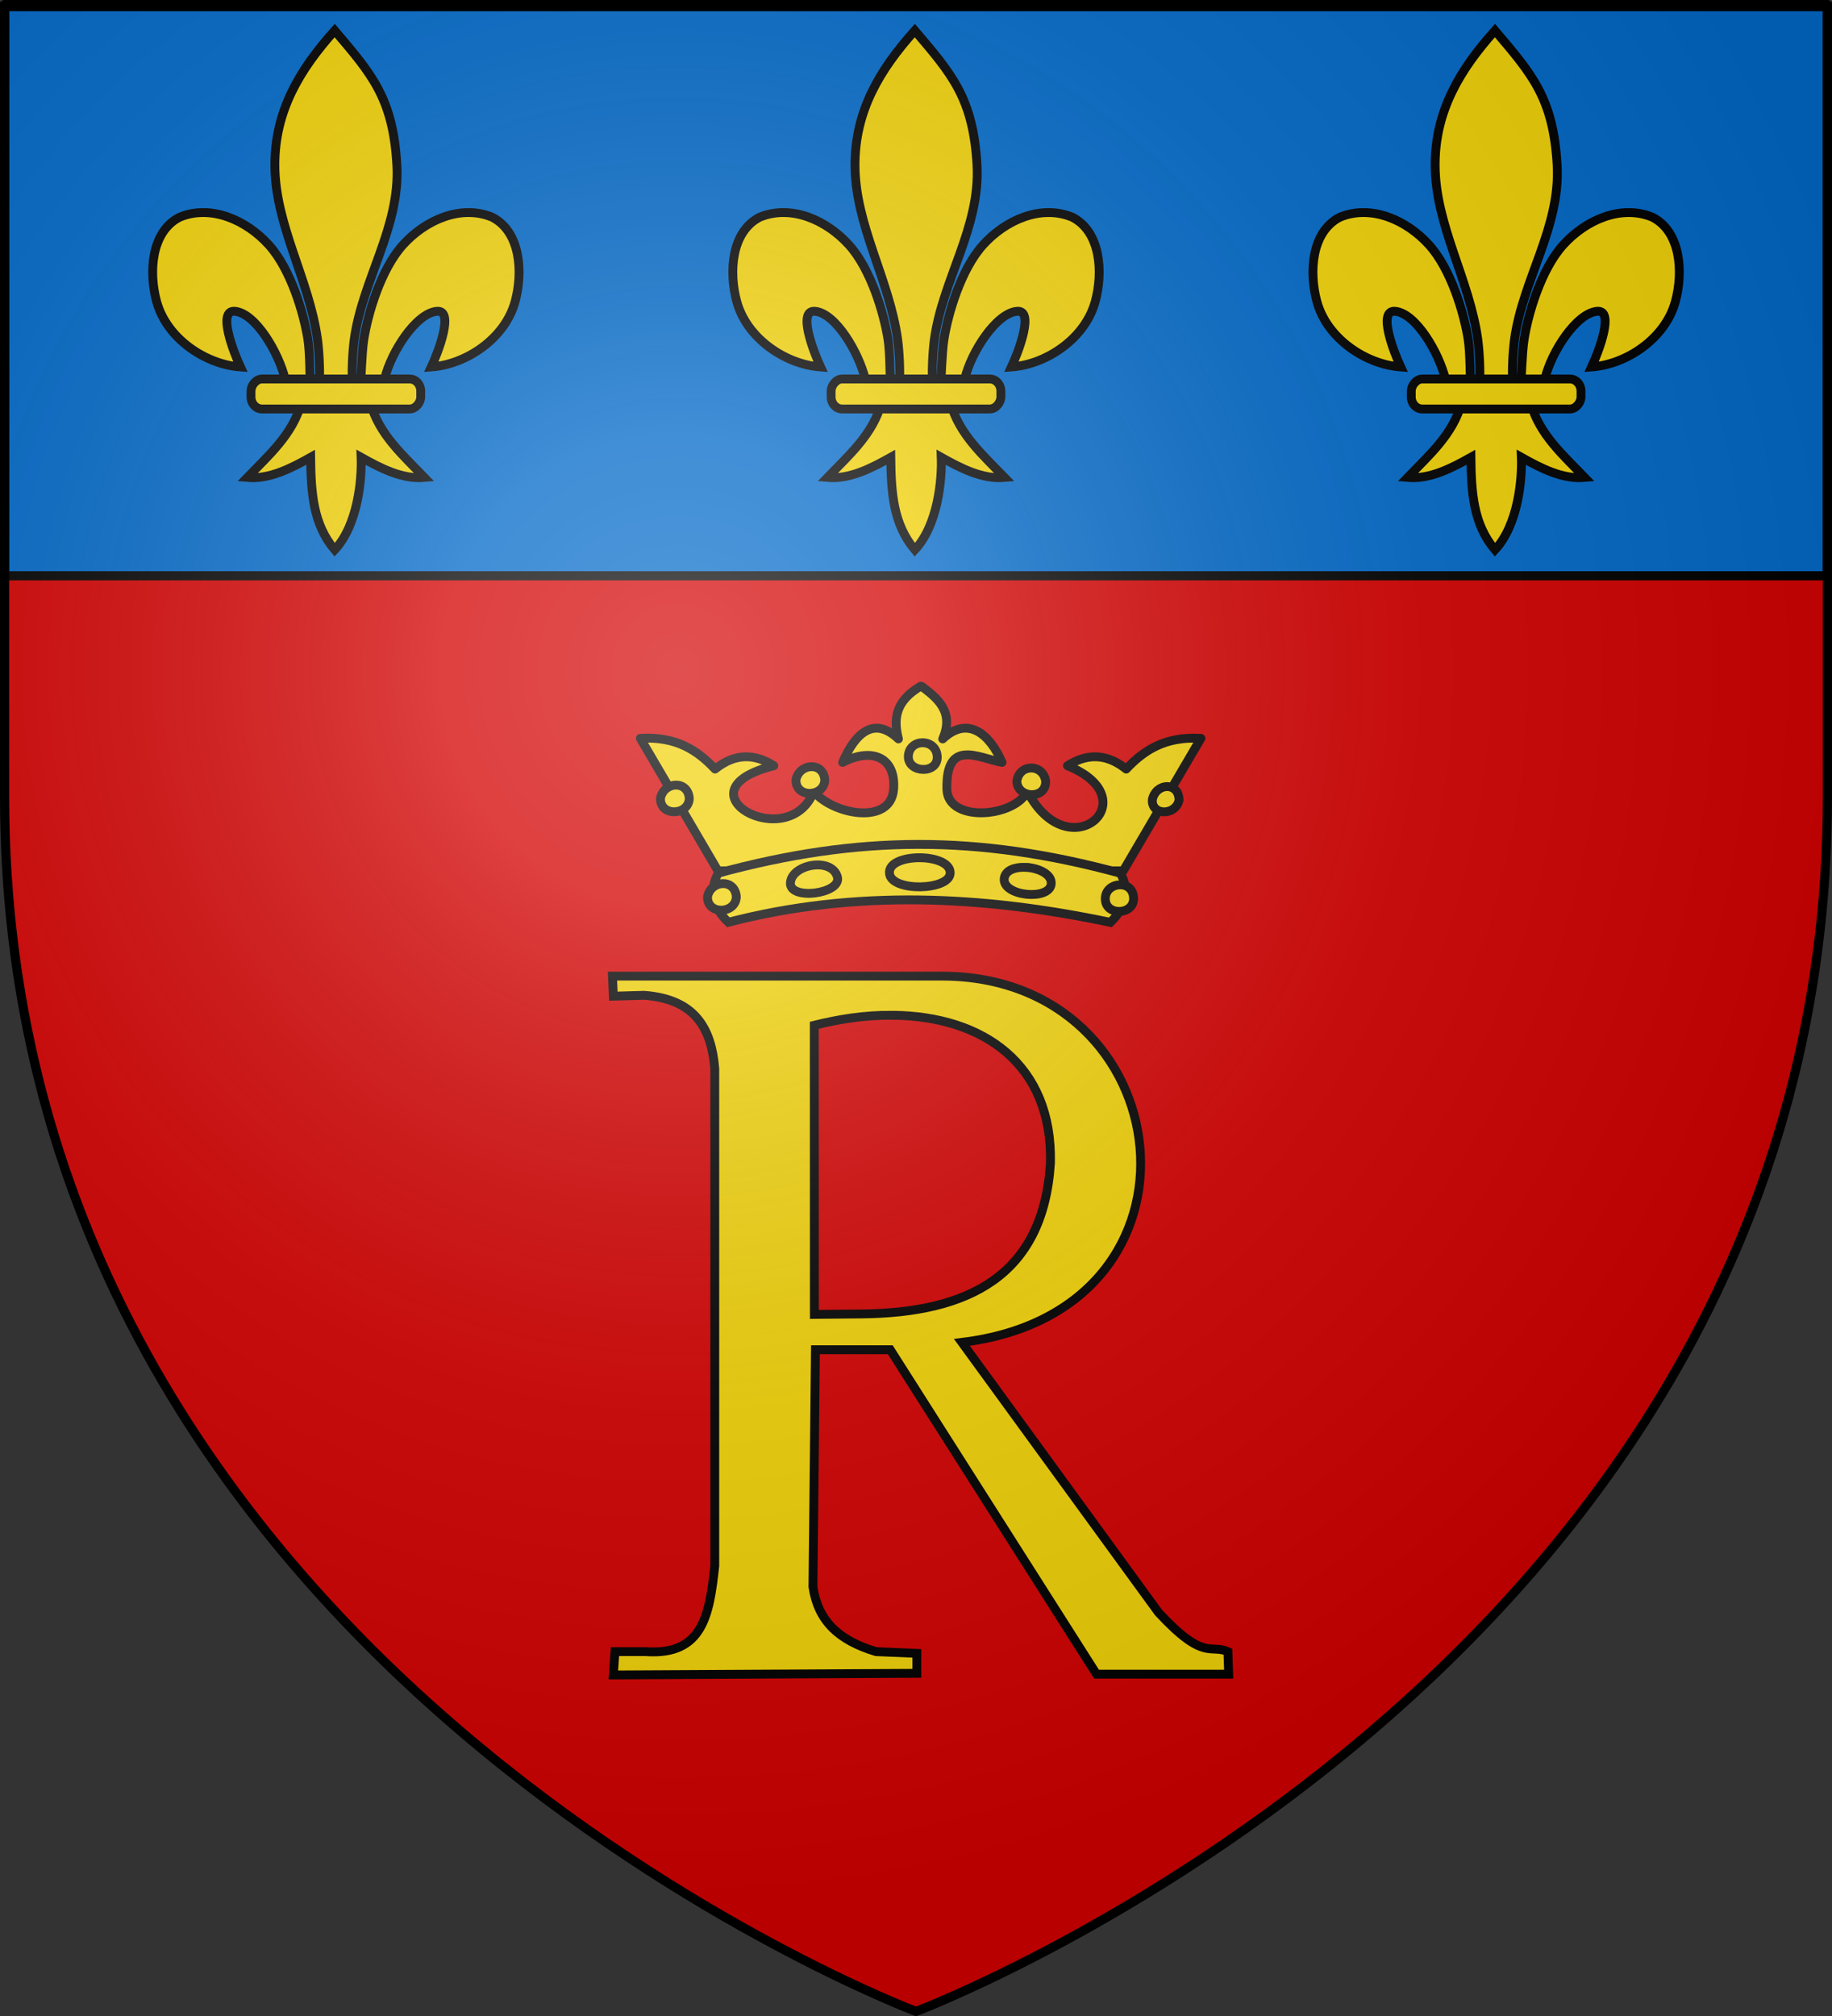
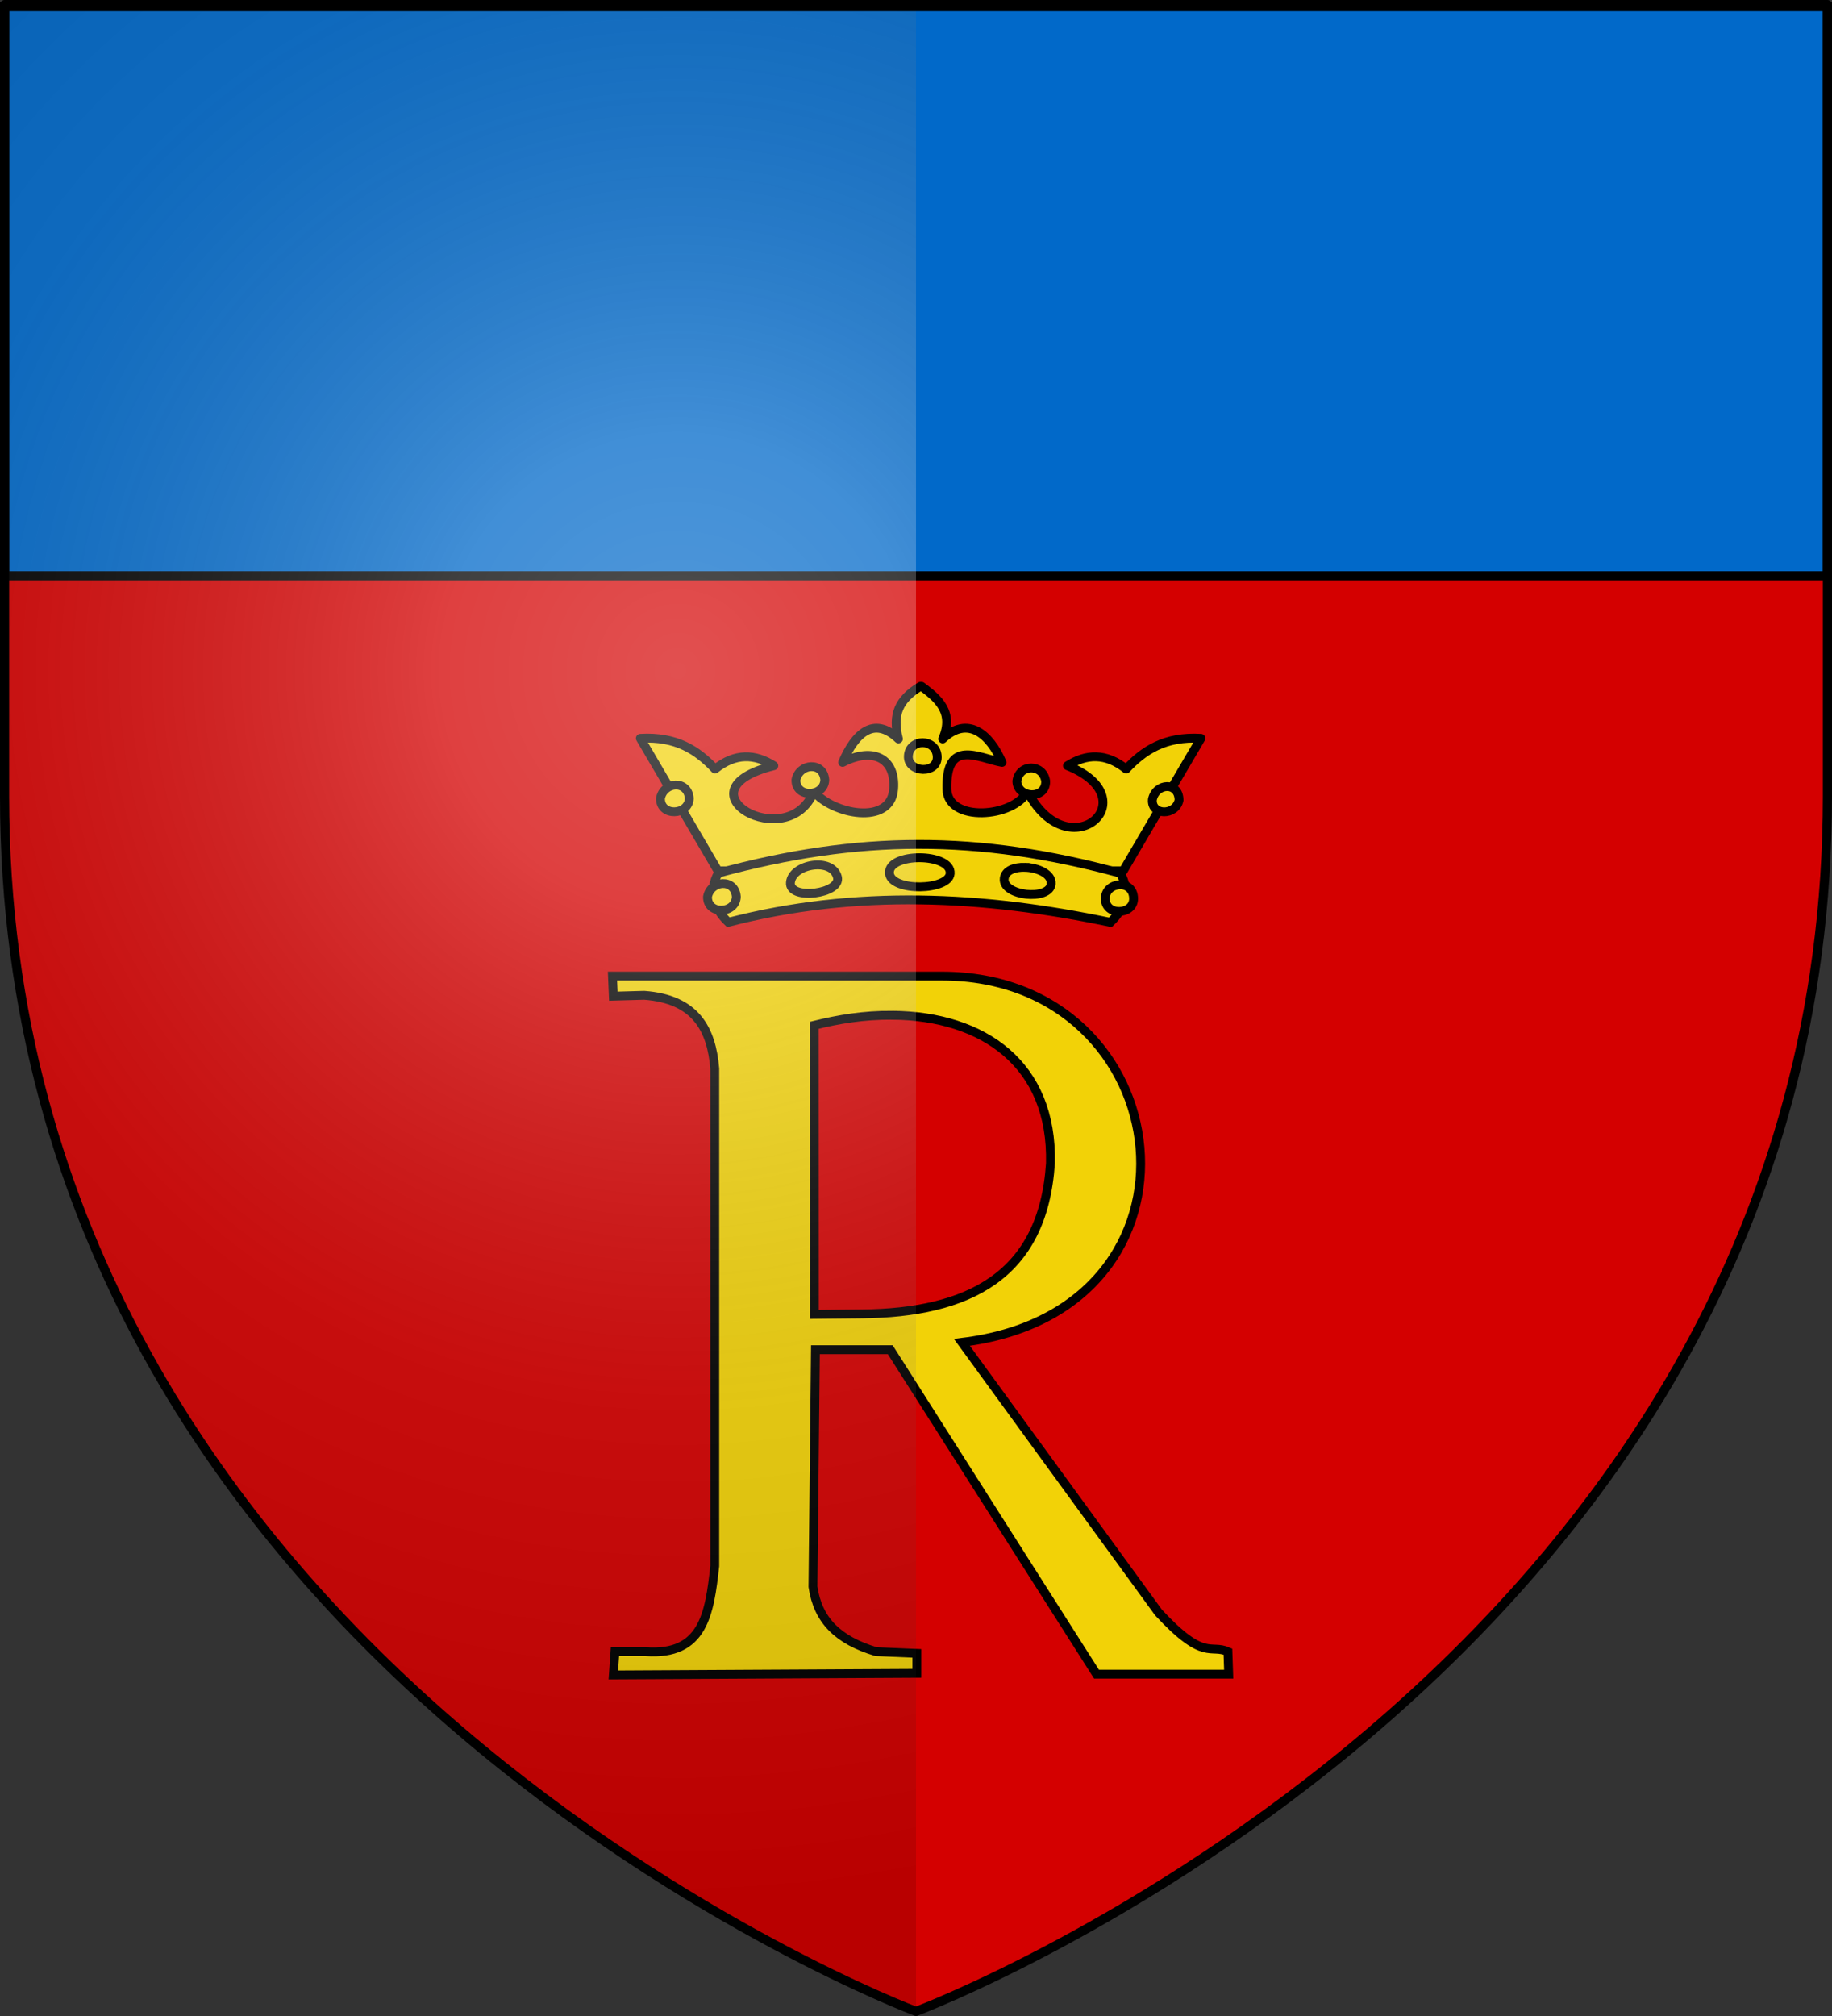
<svg xmlns="http://www.w3.org/2000/svg" xmlns:xlink="http://www.w3.org/1999/xlink" width="600" height="660" version="1.0">
  <rect width="100%" height="100%" fill="#333333" stroke="none" />
  <defs>
    <radialGradient xlink:href="#a" id="c" cx="221.445" cy="226.331" r="300" fx="221.445" fy="226.331" gradientTransform="matrix(1.353 0 0 1.349 -77.63 -85.747)" gradientUnits="userSpaceOnUse" />
    <linearGradient id="a">
      <stop offset="0" style="stop-color:#fff;stop-opacity:.314" />
      <stop offset=".19" style="stop-color:#fff;stop-opacity:.251" />
      <stop offset=".6" style="stop-color:#6b6b6b;stop-opacity:.125" />
      <stop offset="1" style="stop-color:#000;stop-opacity:.125" />
    </linearGradient>
  </defs>
  <g style="display:inline">
    <path d="M300 658.5s298.5-112.32 298.5-397.772V2.176H1.5v258.552C1.5 546.18 300 658.5 300 658.5z" style="fill:#d40000;fill-opacity:1;fill-rule:evenodd;stroke:none;stroke-width:1px;stroke-linecap:butt;stroke-linejoin:miter;stroke-opacity:1" />
    <path d="M1.5 1.5h597v187H1.5z" style="fill:#0169c9;fill-opacity:1;fill-rule:evenodd;stroke:#000;stroke-width:3;stroke-linecap:round;stroke-linejoin:round;stroke-miterlimit:4;stroke-dasharray:none;stroke-dashoffset:0;stroke-opacity:1;display:inline" />
  </g>
  <g id="b">
-     <path d="M109.617 10c12.043 14.198 19.124 22.027 20.361 44.056 1.145 20.387-11.293 37.43-13.974 57.149-.509 3.74-.945 11.374-.486 14.47.34 2.293 1.387 9.298 2.53.63.235-1.782.403-10.726 1.124-15.267 1.313-8.275 5.517-22.826 12.812-30.887 7.291-8.058 18.846-13.285 29.15-9.07 9.336 4.698 10.219 17.966 7.562 27.669-3.327 12.15-16.04 20.56-27.438 21.385 2.258-4.871 7.664-18.775 1.8-18.223-6.786.639-14.904 13.233-17.017 21.871-.796 3.254-.474 8.305-4.736 8.097 2.81 10.355 10.742 17.207 17.692 24.436-7.245.657-14.411-3.062-20.732-6.604.267 7.1-.997 22.098-8.648 30.288-7.102-8.433-7.749-18.718-7.882-30.288-6.32 3.542-13.487 7.26-20.732 6.604 6.95-7.229 14.882-14.081 17.692-24.436-4.262.208-4.518-4.528-5.314-7.781-2.113-8.64-9.653-21.548-16.44-22.187-5.863-.552-.457 13.352 1.801 18.223-11.398-.824-24.111-9.234-27.438-21.385-2.657-9.703-1.774-22.97 7.562-27.669 10.304-4.215 21.859 1.012 29.15 9.07 7.295 8.061 11.5 22.612 12.812 30.887.72 4.54.6 12.854.835 14.637 1.143 8.667 2.478 2.293 2.819 0 .46-3.096.023-10.73-.486-14.47-2.68-19.719-13.942-37.456-13.974-57.149C89.993 36.274 98.19 22.744 109.617 10z" style="fill:#f2d207;fill-opacity:1;fill-rule:evenodd;stroke:#000;stroke-width:2.9;stroke-linecap:butt;stroke-linejoin:miter;stroke-miterlimit:4;stroke-dasharray:none;stroke-opacity:1" />
-     <rect width="55.592" height="9.808" x="-137.796" y="124.082" rx="3.599" ry="3.925" style="fill:#f2d207;fill-opacity:1;fill-rule:evenodd;stroke:#000;stroke-width:2.9;stroke-linejoin:round;stroke-miterlimit:4;stroke-dasharray:none;stroke-opacity:1" transform="scale(-1 1)" />
-   </g>
+     </g>
  <g style="stroke:#000;stroke-width:4.225;stroke-miterlimit:4;stroke-dasharray:none;stroke-opacity:1">
    <path d="M294.25 241.906c-8.135-7.679-14.25-1.694-18.281 7.688 9.859-5.11 17.486-1.435 16.7 8.781-.931 12.1-20.164 8.176-26.138.719-8.306 20.96-45.805-.26-13.094-8.406-6.182-3.92-12.554-4.253-19.25 1.093-5.697-6.08-12.658-10.761-24.468-10.062l25.406 43.375h132.75l25.438-43.375c-11.81-.699-18.771 3.982-24.47 10.062-6.695-5.346-13.066-5.013-19.25-1.094 26.93 10.828.546 34.435-13.093 8.407-4.451 8.632-26.126 10.286-26.384-.719-.393-16.83 10.404-10.186 18.053-8.781-4.032-9.382-11.284-15.367-19.419-7.688 3.868-8.836-1.75-13.377-6.938-17.219h-.374c-7.053 4.278-9.268 9.283-7.188 17.22z" style="fill:#f2d207;fill-opacity:1;fill-rule:evenodd;stroke:#000;stroke-width:2.9;stroke-linecap:round;stroke-linejoin:round;stroke-miterlimit:4;stroke-dasharray:none;stroke-opacity:1" />
    <path d="M235.25 285.844c-3.326 5.899-1.505 11.512 3.281 16.094 41.741-10.804 83.534-8.708 125.125.03 4.786-4.58 6.608-10.194 3.281-16.093-46.706-12.681-85.83-12.479-131.687-.031z" style="fill:#f2d207;fill-opacity:1;fill-rule:evenodd;stroke:#000;stroke-width:2.9;stroke-linecap:butt;stroke-linejoin:miter;stroke-miterlimit:4;stroke-dasharray:none;stroke-opacity:1" />
    <path d="M297.5 247.5c-.313 5.665 9.942 6.068 9.438 0-.482-5.797-9.118-5.795-9.438 0zm-36.813 7.813c-.157 6.096 9.291 5.69 9.438 0-.482-6.089-8.365-5.432-9.438 0zm72.344.437c.147 5.69 9.595 6.097 9.438 0-.829-5.767-8.658-5.77-9.438 0zm-116.719 5.594c-.157 6.097 9.291 5.69 9.438 0-.502-6.074-8.373-5.448-9.438 0zm161.094.437c-.401 5.279 7.654 5.336 8.742.174-.07-6.138-7.583-5.678-8.742-.174zm-86.094 24.188c.64 6.036 19.47 5.608 19.875 0 .494-6.83-20.609-6.941-19.875 0zm-32.437 2.937c-.574 6.017 16.903 3.748 15.375-1.812-1.799-6.546-14.8-4.206-15.375 1.812zm76.781-4.969c-3.305-.091-6.39.977-6.75 3.594-.808 5.876 14.943 7.448 15.375 1.813.249-3.243-4.375-5.288-8.625-5.406zm-103.937 9.625c-.151 6.112 9.28 5.677 9.437 0-.48-6.05-8.368-5.397-9.437 0zm135.062-3.906c-2.333.077-4.68 1.619-4.781 4.375-.218 5.951 9.27 5.63 9.264.174-.004-3.062-2.15-4.625-4.483-4.549z" style="fill:#f2d207;fill-opacity:1;stroke:#000;stroke-width:2.9;stroke-linecap:butt;stroke-linejoin:miter;stroke-miterlimit:4;stroke-dasharray:none;stroke-opacity:1" />
  </g>
  <path d="m200.594 319.563.281 6.562 10.094-.281c16.976 1.255 22.033 11.161 23.125 23.969v162.875c-1.735 15.734-3.746 29.374-22.594 28.03h-10.094l-.531 7.626 99.406-.532v-6.53l-13.344-.563c-12.488-3.749-19.088-10.242-20.687-21.25l.813-77.594h24.5l67.562 106.219h43.281l-.25-7.375c-5.824-2.58-7.718 3.384-22.75-12.844l-64.375-88.406c85.667-10.362 72.028-119.906-6.562-119.906H200.594zm91.687 12.812c29.78.242 52.529 16.06 51.75 48.469-2.399 36.982-27.019 48.962-61.812 49.312l-15.5.156-.031-94.656c7.891-1.945 16.17-3.358 25.593-3.281z" style="fill:#f2d207;fill-opacity:1;fill-rule:evenodd;stroke:#000;stroke-width:2.9;stroke-linecap:butt;stroke-linejoin:miter;stroke-miterlimit:4;stroke-dasharray:none;stroke-opacity:1" />
  <use xlink:href="#b" width="600" height="660" transform="translate(190)" />
  <use xlink:href="#b" width="600" height="660" transform="translate(380)" />
-   <path d="M300 658.5s298.5-112.32 298.5-397.772V2.176H1.5v258.552C1.5 546.18 300 658.5 300 658.5z" style="opacity:1;fill:url(#c);fill-opacity:1;fill-rule:evenodd;stroke:none;stroke-width:1px;stroke-linecap:butt;stroke-linejoin:miter;stroke-opacity:1" />
+   <path d="M300 658.5V2.176H1.5v258.552C1.5 546.18 300 658.5 300 658.5z" style="opacity:1;fill:url(#c);fill-opacity:1;fill-rule:evenodd;stroke:none;stroke-width:1px;stroke-linecap:butt;stroke-linejoin:miter;stroke-opacity:1" />
  <path d="M300 658.5S1.5 546.18 1.5 260.728V2.176h597v258.552C598.5 546.18 300 658.5 300 658.5z" style="opacity:1;fill:none;fill-opacity:1;fill-rule:evenodd;stroke:#000;stroke-width:3;stroke-linecap:butt;stroke-linejoin:miter;stroke-miterlimit:4;stroke-dasharray:none;stroke-opacity:1" />
</svg>